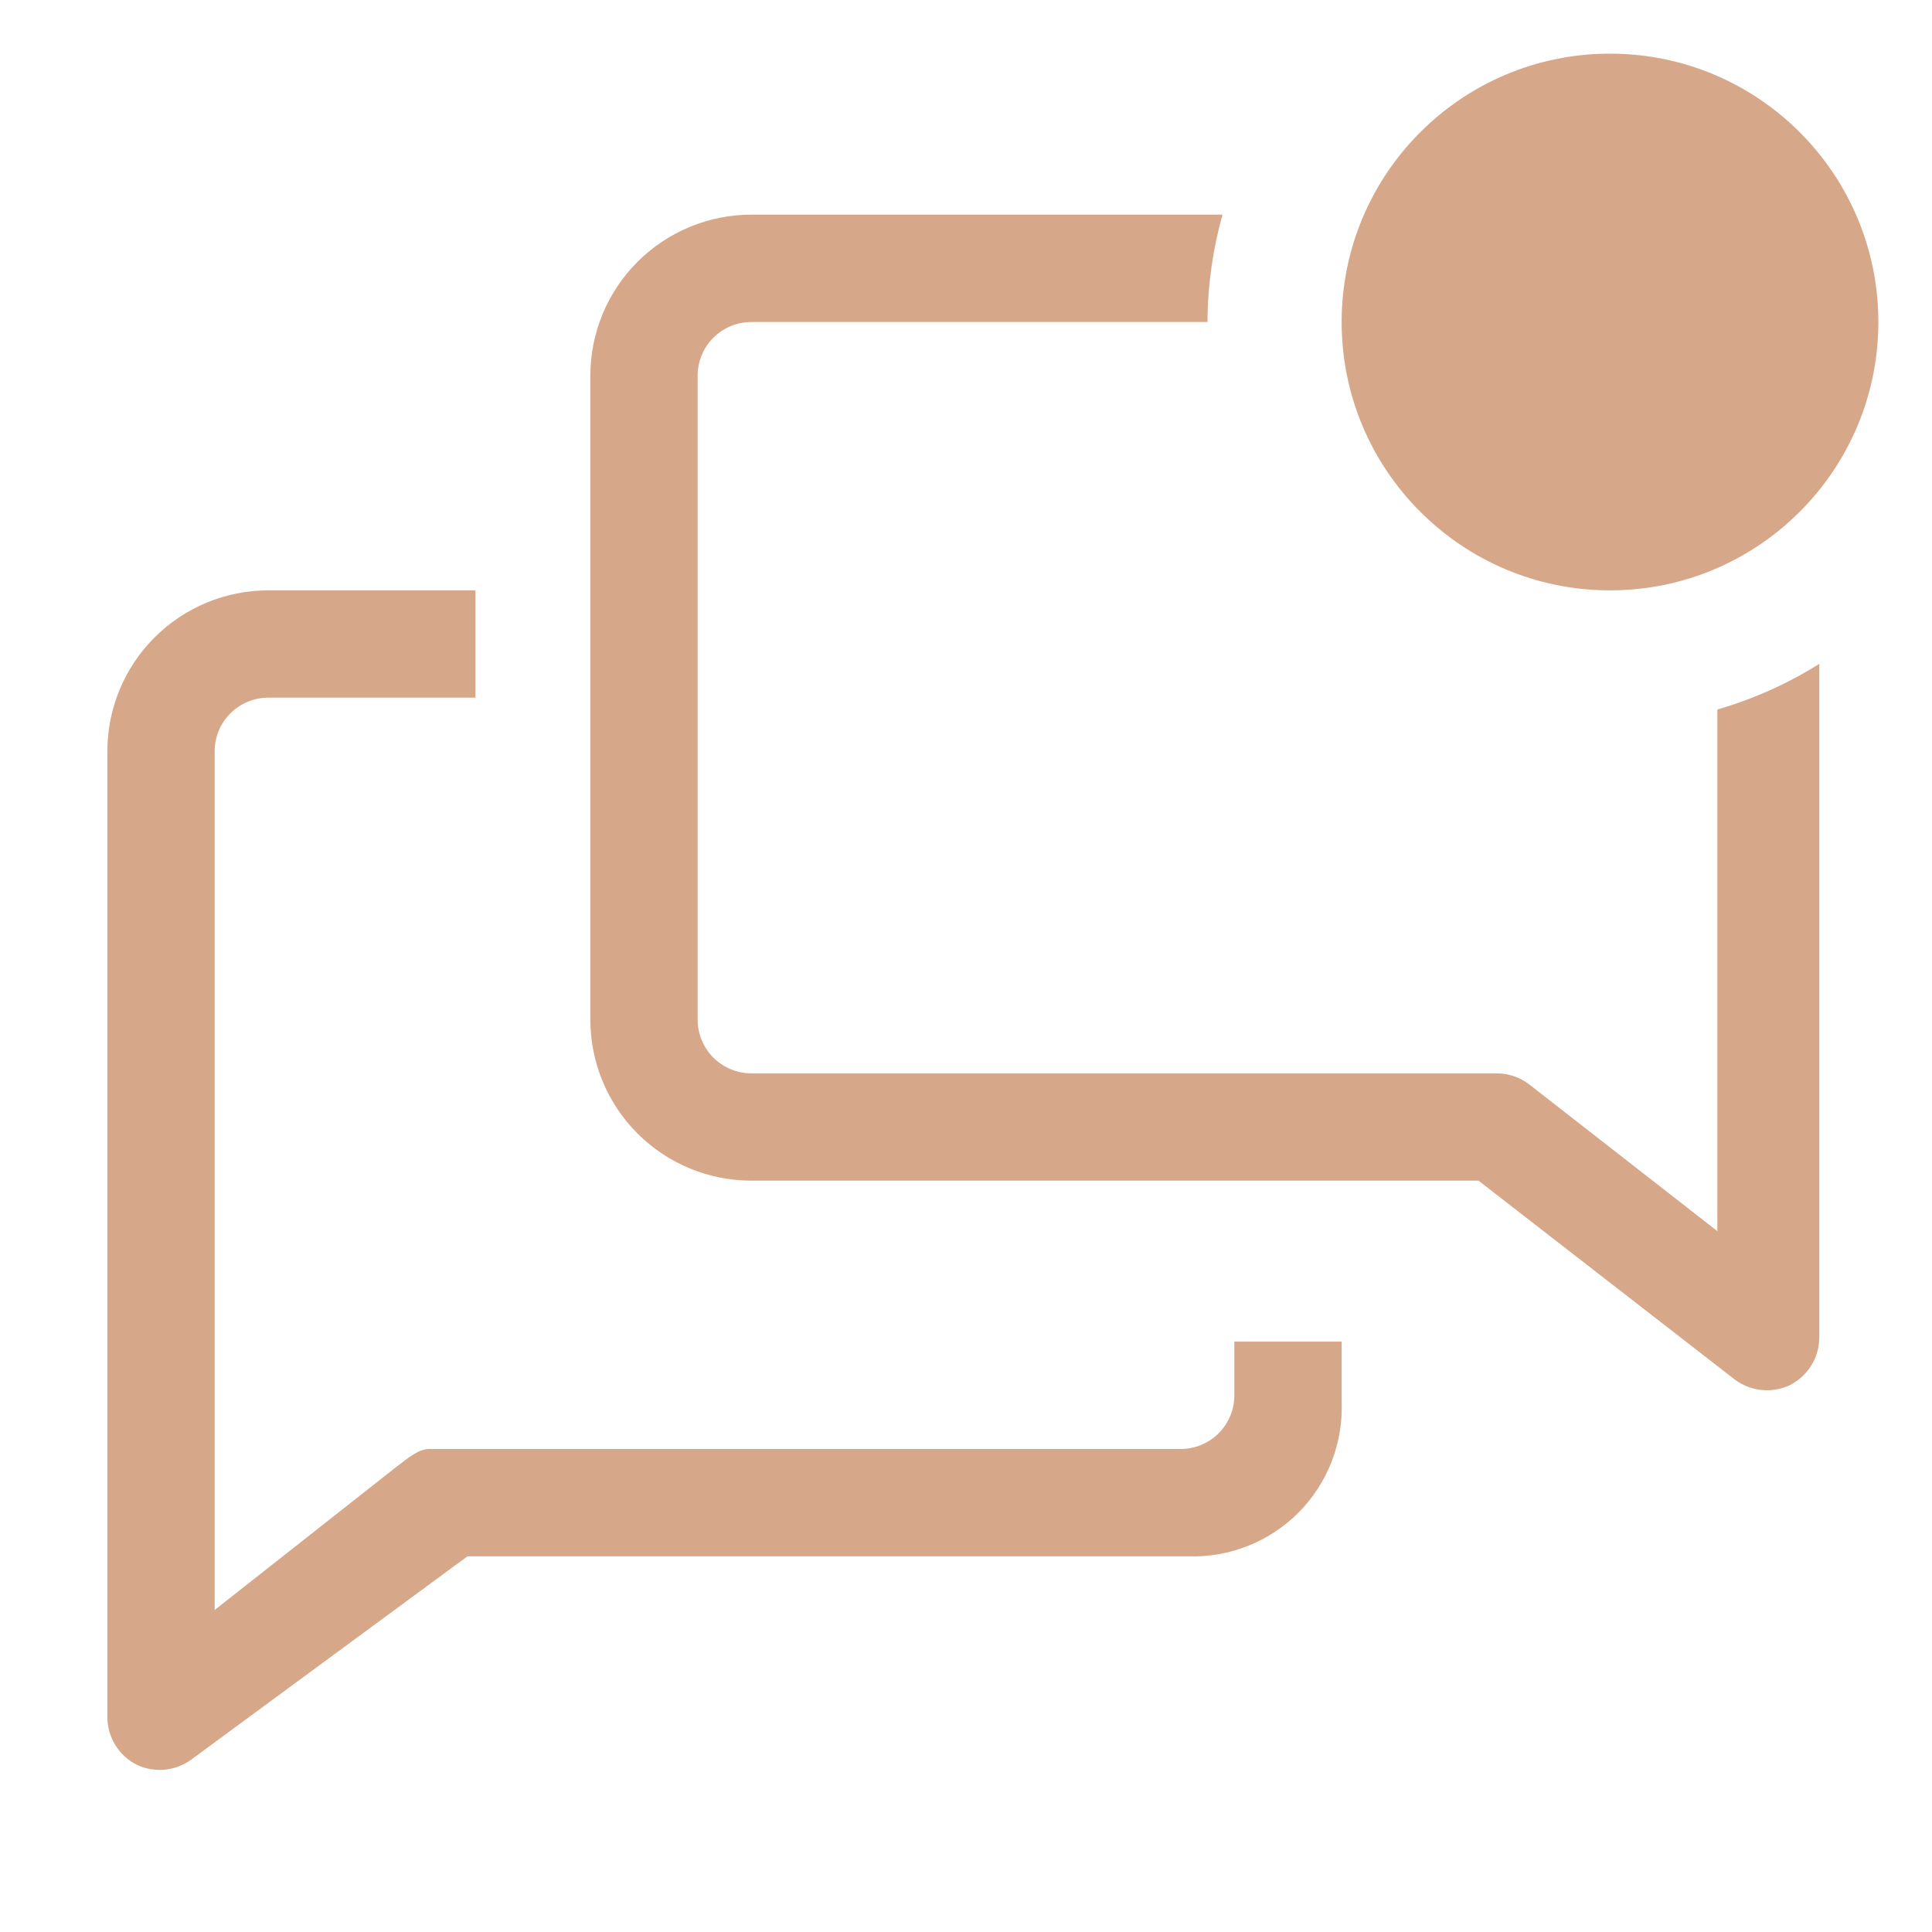
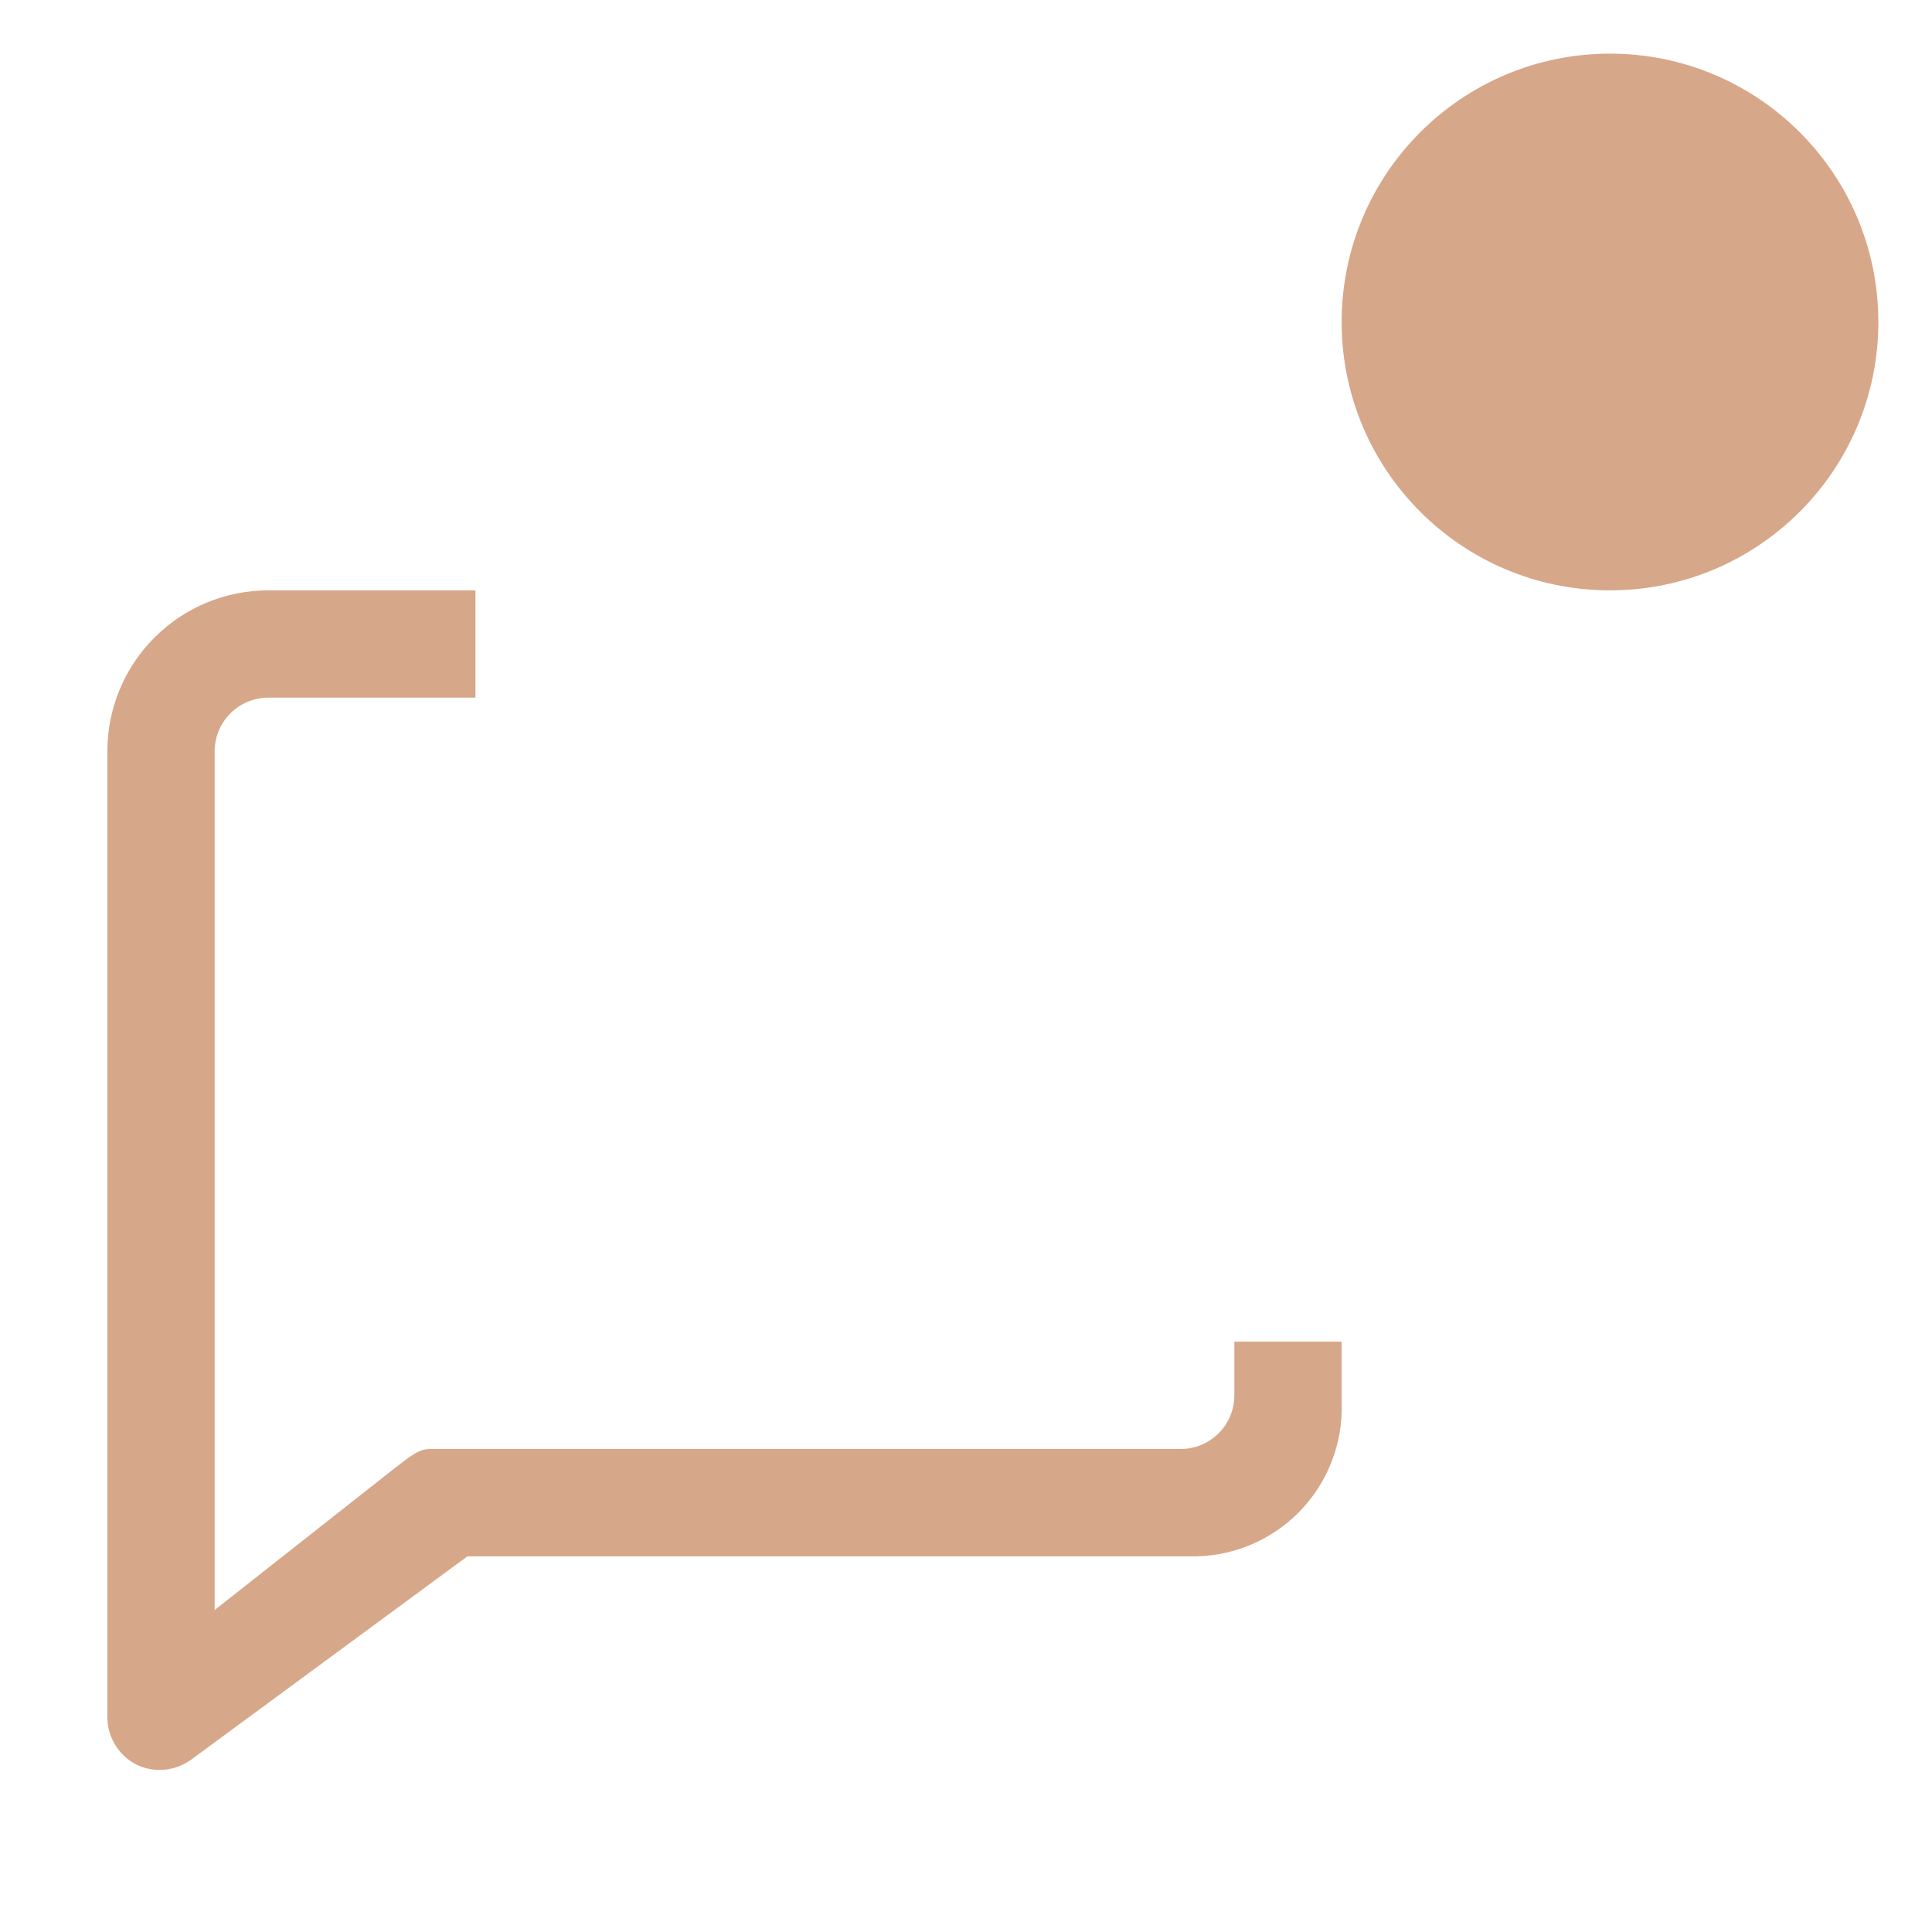
<svg xmlns="http://www.w3.org/2000/svg" width="30" height="30" viewBox="0 0 30 30" fill="none">
  <path d="M19.167 21.667C19.167 21.888 19.079 22.1 18.923 22.256C18.766 22.412 18.554 22.5 18.333 22.5H6.667C6.483 22.5 6.308 22.667 6.158 22.775L3.333 25V11.667C3.333 11.446 3.421 11.234 3.577 11.077C3.734 10.921 3.946 10.833 4.167 10.833H7.383V9.167H4.167C3.504 9.167 2.868 9.43 2.399 9.899C1.93 10.368 1.667 11.004 1.667 11.667V26.667C1.668 26.822 1.712 26.973 1.795 27.104C1.877 27.235 1.994 27.34 2.133 27.408C2.267 27.469 2.415 27.494 2.561 27.479C2.708 27.464 2.847 27.411 2.967 27.325L7.258 24.167H18.458C18.774 24.176 19.089 24.12 19.382 24.003C19.675 23.886 19.942 23.71 20.165 23.486C20.387 23.262 20.561 22.994 20.676 22.7C20.791 22.406 20.845 22.091 20.833 21.775V20.833H19.167V21.667Z" fill="#D7A78A" />
-   <path d="M26.667 11.017V19.117L23.75 16.842C23.605 16.729 23.426 16.667 23.242 16.667H11.667C11.446 16.667 11.234 16.579 11.077 16.423C10.921 16.266 10.833 16.054 10.833 15.833V5.833C10.833 5.612 10.921 5.4 11.077 5.244C11.234 5.088 11.446 5 11.667 5H18.75C18.752 4.436 18.831 3.876 18.983 3.333H11.667C11.004 3.333 10.368 3.597 9.899 4.066C9.43 4.534 9.167 5.17 9.167 5.833V15.833C9.167 16.496 9.43 17.132 9.899 17.601C10.368 18.07 11.004 18.333 11.667 18.333H22.958L26.942 21.425C27.06 21.512 27.2 21.567 27.346 21.583C27.492 21.599 27.64 21.576 27.775 21.517C27.917 21.449 28.037 21.343 28.121 21.21C28.205 21.078 28.25 20.924 28.25 20.767V10.308C27.758 10.617 27.225 10.856 26.667 11.017V11.017Z" fill="#D7A78A" />
  <path d="M25 9.167C27.301 9.167 29.167 7.301 29.167 5C29.167 2.699 27.301 0.833 25 0.833C22.699 0.833 20.833 2.699 20.833 5C20.833 7.301 22.699 9.167 25 9.167Z" fill="#D7A78A" />
</svg>